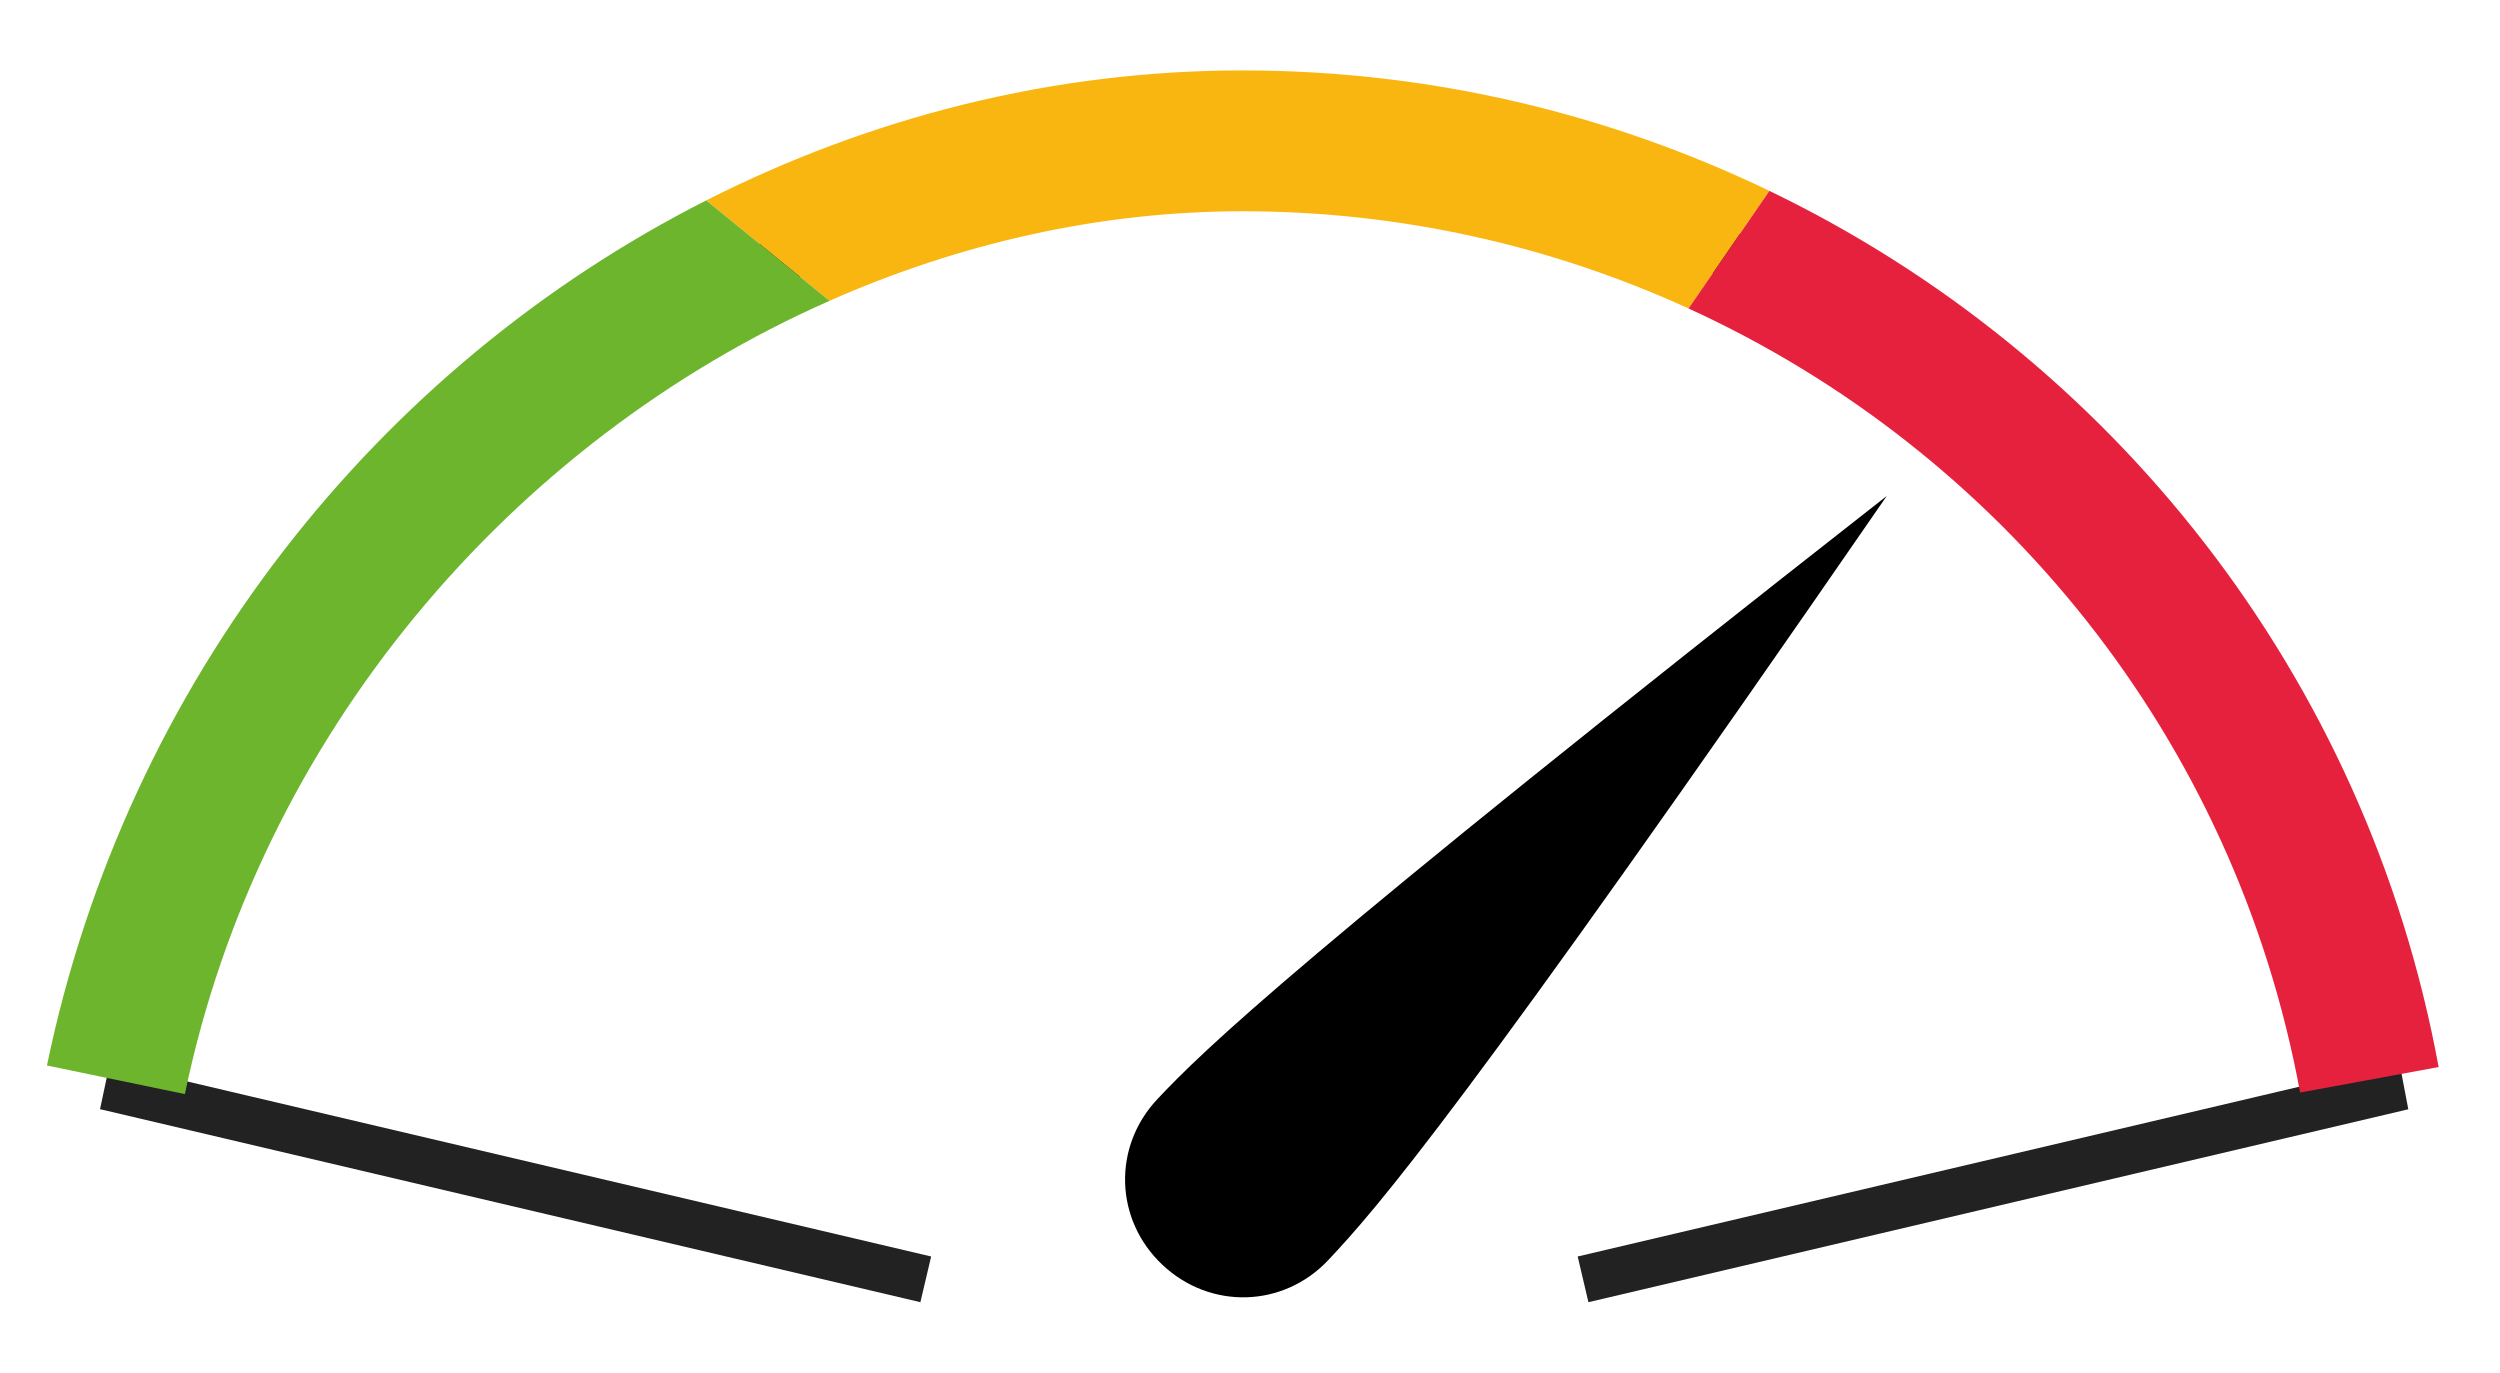
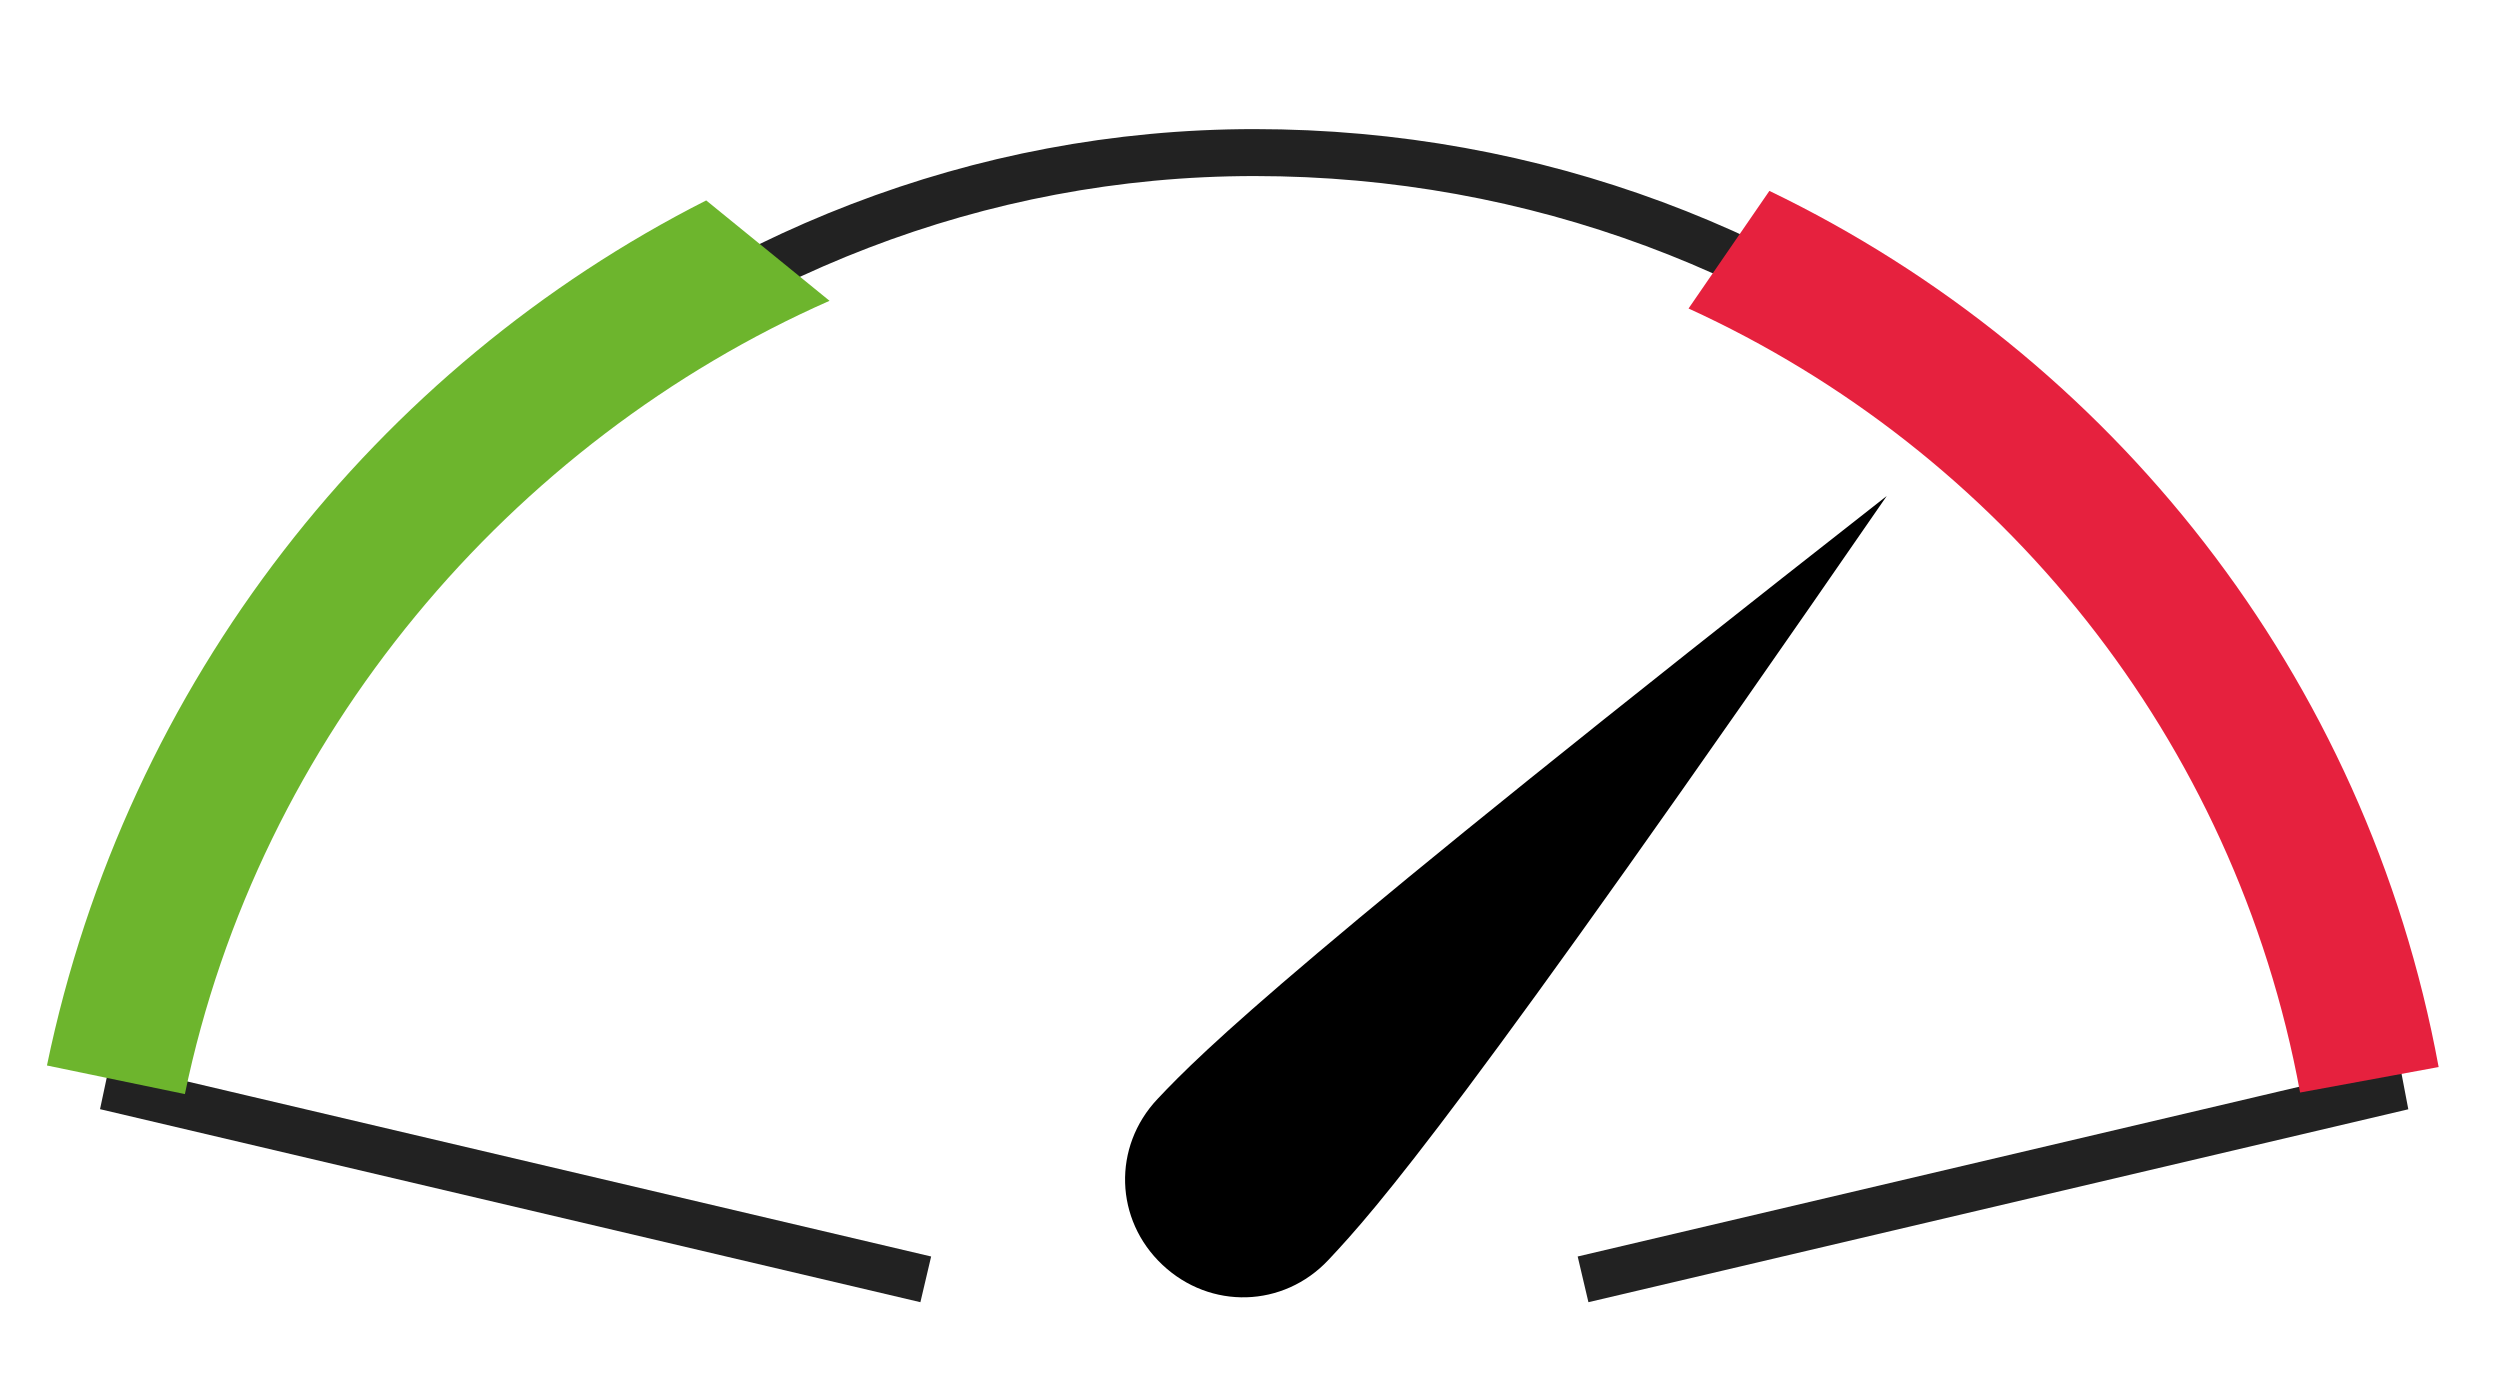
<svg xmlns="http://www.w3.org/2000/svg" version="1.1" x="0px" y="0px" width="53.25px" height="29.25px" viewBox="14.75 14.25 53.25 29.25" enable-background="new 14.75 14.25 53.25 29.25" xml:space="preserve">
  <g id="recreational" display="none">
    <path display="inline" fill="none" stroke="#222222" d="M48.774,42l17-4c-2.1-11.4-12-20-24-20c-11.8,0-21.7,8.9-24,20l17,4" />
    <path display="inline" d="M43.943,39.822c-0.013,1.401-1.123,2.49-2.524,2.478c-1.399-0.013-2.49-1.123-2.477-2.523   c0.013-1.398,0.14-4.199,2.688-19.976C43.883,35.521,43.956,38.324,43.943,39.822z" />
-     <path display="inline" fill="none" stroke="#222222" d="M7.5-12c5.667,1.333,11.333,2.667,17,4" />
-     <path display="inline" fill="none" stroke="#222222" d="M38.5-8c5.667-1.333,11.333-2.667,17-4" />
    <path display="inline" fill="#FAB610" d="M41.524,16.25c-4.06,0-7.943,1.003-11.427,2.769l2.627,2.138   c2.753-1.216,5.733-1.907,8.8-1.907c3.369,0,6.589,0.742,9.498,2.071l1.722-2.505C49.33,17.172,45.521,16.25,41.524,16.25z" />
    <path display="inline" fill="#E6213E" d="M52.744,18.816l-1.722,2.505c6.63,3.029,11.635,9.141,13.026,16.7L67,37.479   C65.459,29.112,60.005,22.314,52.744,18.816z" />
    <path display="inline" fill="#6DB52D" d="M16.056,37.445l2.938,0.609c1.58-7.626,6.945-13.901,13.731-16.897l-2.627-2.138   C23.103,22.566,17.755,29.247,16.056,37.445z" />
  </g>
  <g id="enthusiast" display="none">
    <path display="inline" fill="none" stroke="#222222" d="M48.719,41.724l17-4c-2.1-11.4-12-20-24-20c-11.8,0-21.7,8.9-24,20l17,4" />
-     <path display="inline" d="M43.888,39.546c-0.013,1.401-1.123,2.49-2.524,2.478c-1.4-0.013-2.49-1.123-2.477-2.523   c0.014-1.398,0.14-4.199,2.688-19.976C43.827,35.245,43.9,38.048,43.888,39.546z" />
    <path display="inline" fill="#FAB610" d="M41.469,15.974c-4.06,0-7.943,1.003-11.427,2.769l2.627,2.138   c2.753-1.216,5.733-1.907,8.8-1.907c3.369,0,6.589,0.742,9.498,2.071l1.722-2.505C49.274,16.896,45.465,15.974,41.469,15.974z" />
-     <path display="inline" fill="#E6213E" d="M52.688,18.54l-1.722,2.505c6.63,3.029,11.635,9.141,13.026,16.7l2.951-0.543   C65.403,28.835,59.949,22.038,52.688,18.54z" />
    <path display="inline" fill="#6DB52D" d="M16,37.169l2.938,0.609c1.58-7.627,6.945-13.901,13.731-16.897l-2.627-2.138   C23.047,22.29,17.699,28.97,16,37.169z" />
  </g>
  <g id="challenge">
    <path fill="none" stroke="#222222" d="M48.469,41.5l17-4c-2.1-11.4-12-20-24-20c-11.8,0-21.7,8.9-24,20l17,4" />
    <path d="M43.045,41.087c-0.959,1.021-2.515,1.065-3.535,0.104c-1.019-0.959-1.066-2.514-0.105-3.533   c0.959-1.018,2.953-2.989,15.533-12.844C45.92,37.888,44.073,39.995,43.045,41.087z" />
-     <path fill="#FAB610" d="M41.219,15.75c-4.06,0-7.943,1.003-11.427,2.769l2.627,2.138c2.753-1.216,5.733-1.907,8.8-1.907   c3.369,0,6.589,0.742,9.498,2.071l1.722-2.505C49.024,16.672,45.215,15.75,41.219,15.75z" />
    <path fill="#E6213E" d="M52.438,18.316l-1.722,2.505c6.63,3.029,11.635,9.141,13.026,16.7l2.951-0.543   C65.153,28.612,59.699,21.814,52.438,18.316z" />
    <path fill="#6DB52D" d="M15.75,36.945l2.938,0.609c1.58-7.627,6.945-13.901,13.731-16.897l-2.627-2.138   C22.797,22.066,17.449,28.747,15.75,36.945z" />
  </g>
</svg>